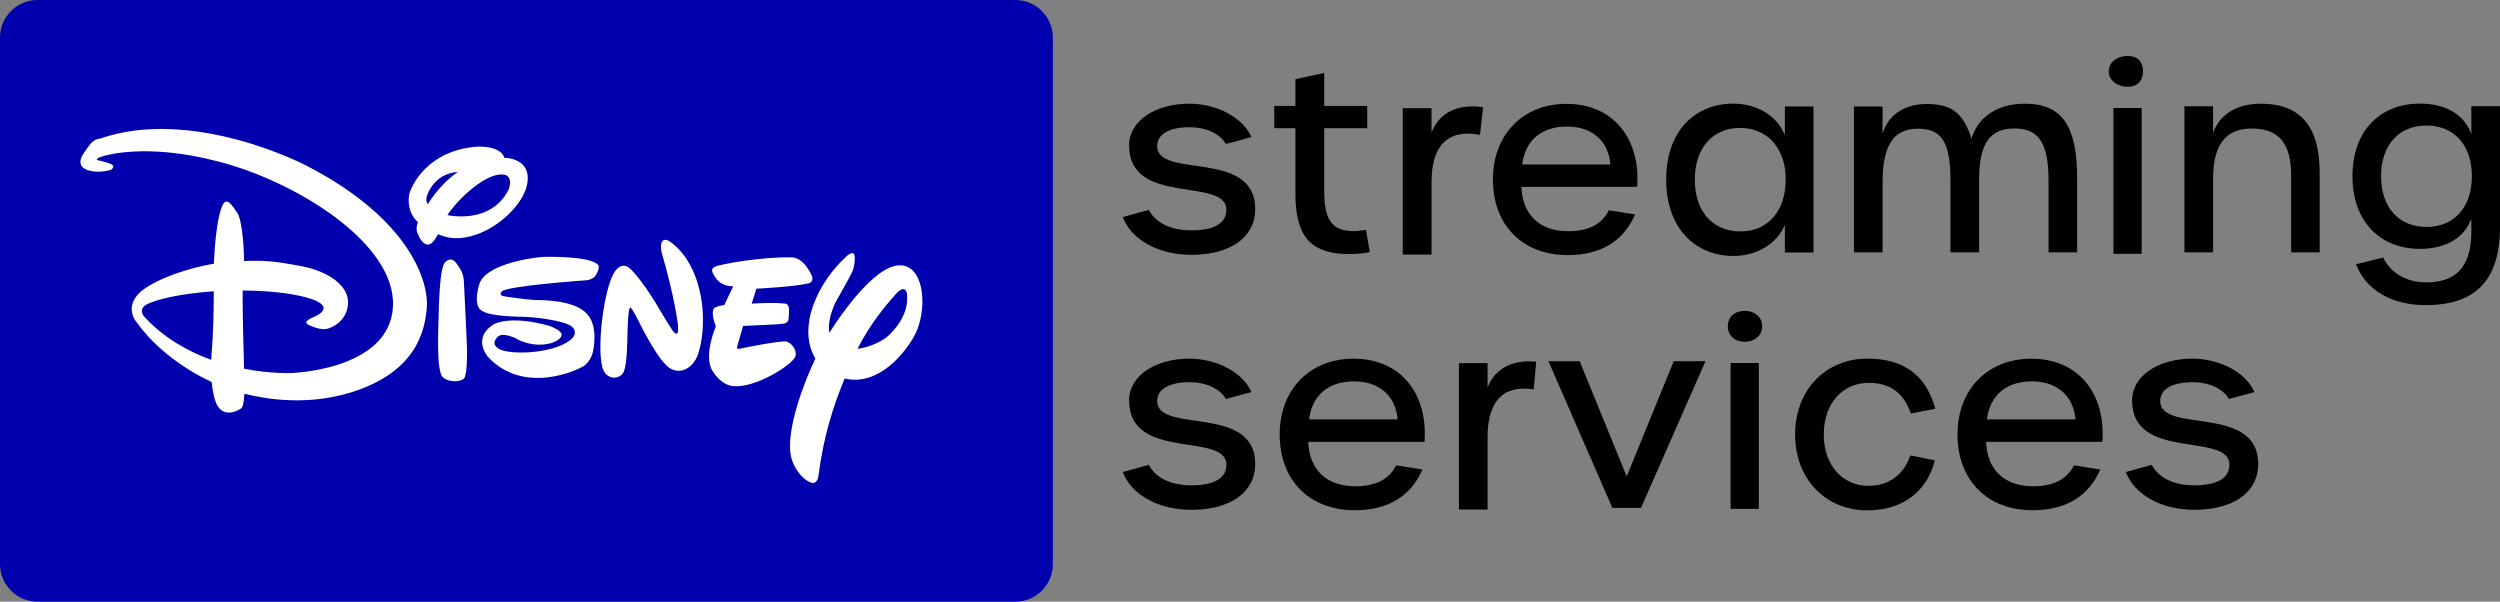
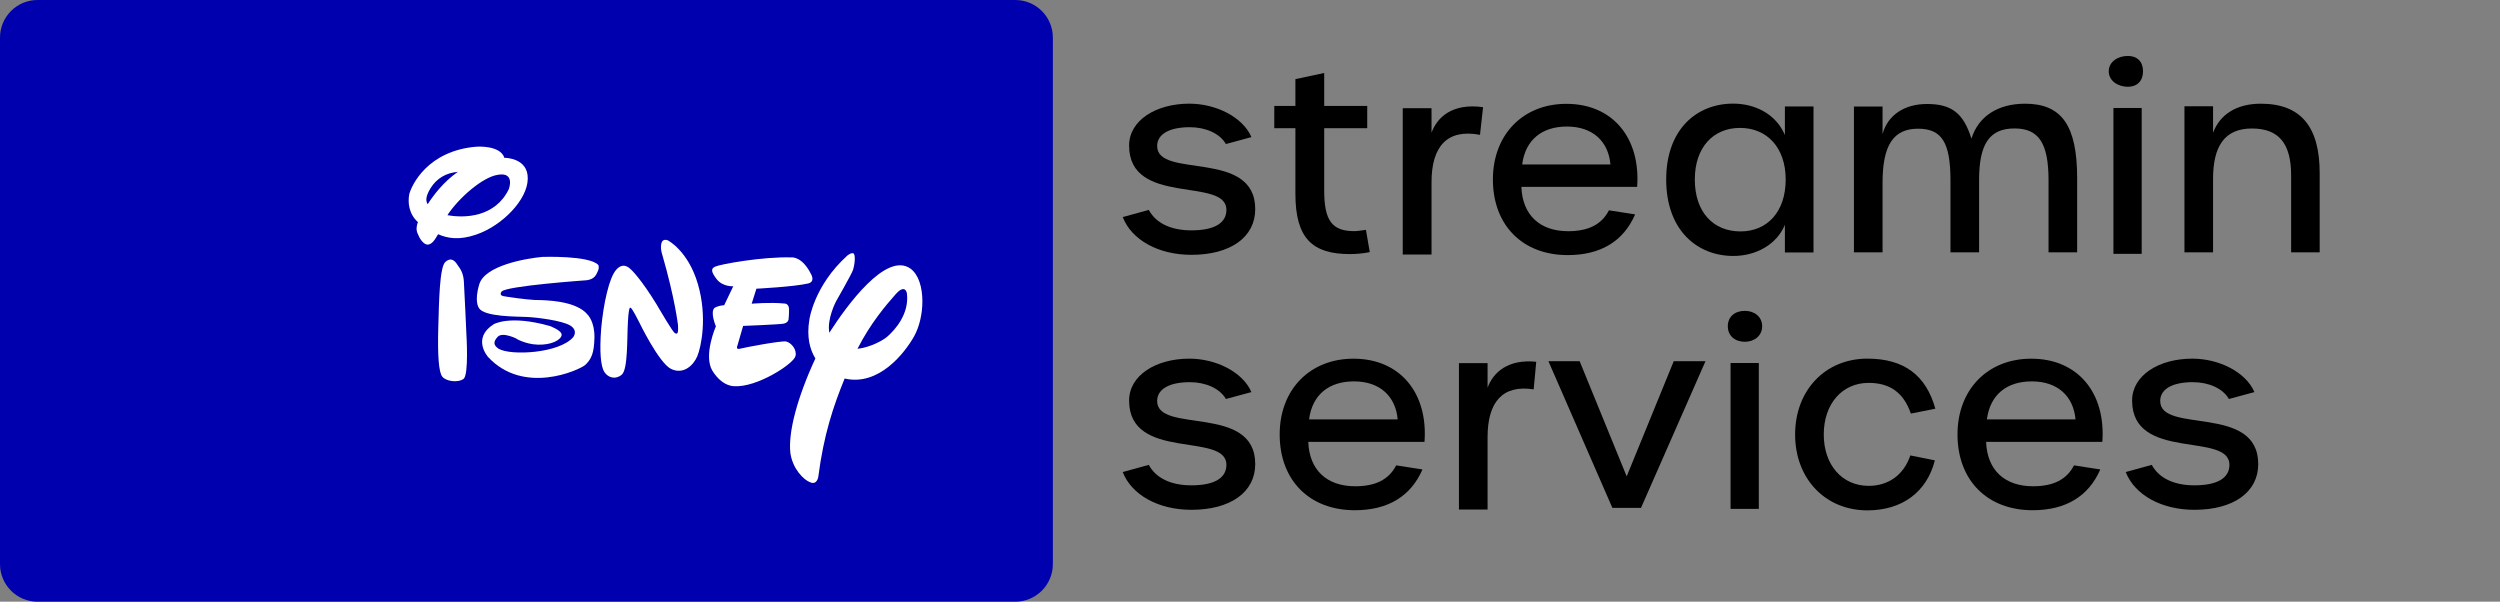
<svg xmlns="http://www.w3.org/2000/svg" version="1.1" id="Layer_1" x="0px" y="0px" width="1000px" height="240.678px" viewBox="0 0 1000 240.678" enable-background="new 0 0 1000 240.678" xml:space="preserve">
  <rect x="0" y="0" width="1000" height="240.678" fill="#808080" stroke="none" />
  <g>
    <path fill-rule="evenodd" clip-rule="evenodd" fill="#0000AE" d="M406.098,0H15.02C6.735,0,0,6.731,0,15.042v210.593   c0,8.305,6.735,15.043,15.02,15.043h391.078c8.311,0,15.046-6.738,15.046-15.043V15.042C421.144,6.731,414.408,0,406.098,0" />
    <path fill-rule="evenodd" clip-rule="evenodd" fill="#FFFFFF" d="M185.431,151.543c-2.309,1.698-7.18,0.966-8.547-0.94   c-1.395-1.75-1.865-8.592-1.575-19.352c0.289-10.863,0.525-24.316,2.815-26.455c2.443-2.167,3.966-0.287,4.89,1.205   c1.049,1.437,2.289,3.052,2.526,6.47c0.233,3.424,1.022,21.313,1.022,21.313S187.591,149.846,185.431,151.543" />
    <path fill-rule="evenodd" clip-rule="evenodd" fill="#FFFFFF" d="M199.131,69.918c7.03-1.243,4.406,5.71,4.406,5.71   c-5.402,11.253-17.638,11.729-24.578,10.433C183.481,79.217,192.958,70.854,199.131,69.918 M172.191,75.317   c-1.908,3.16-1.997,5.049-1.112,6.354c2.202-3.422,6.176-8.818,12.062-12.933C178.596,69.141,174.768,71.174,172.191,75.317    M175.237,93.687c3.868,1.697,8.445,2.454,15.155,0.179c10.475-3.548,20.65-13.998,20.707-22.354   c0.207-8.356-9.074-8.377-9.074-8.377h-0.27c-1.631-5.174-11.153-4.466-11.153-4.466c-19.519,1.59-25.938,15.35-26.889,18.96   c-0.604,3.128-0.342,7.757,3.45,11.224c-1.105,3.003-0.191,4.342,0.125,5.069c0.345,1.016,2.029,4.098,3.95,3.918   C172.531,97.633,173.553,96.716,175.237,93.687" />
    <path fill-rule="evenodd" clip-rule="evenodd" fill="#FFFFFF" d="M239.23,108.252c-0.688,1.358-1.059,3.317-4.447,3.836   c0,0-32.598,2.275-34.154,4.567c0,0-1.131,1.384,0.631,1.779c1.766,0.368,9.153,1.384,12.711,1.566   c3.812,0.026,16.602,0.131,21.176,5.98c0,0,2.733,2.742,2.631,9.01c-0.135,6.398-1.267,8.67-3.684,10.995   c-2.605,2.141-24.679,12.169-38.91-3.238c0,0-6.555-7.417,2.263-13.032c0,0,6.364-3.897,22.545,0.705c0,0,4.897,1.802,4.66,3.604   c-0.263,1.934-4.003,3.996-9.479,3.84c-5.285-0.157-9.205-2.716-8.445-2.299c0.74,0.281-5.677-3.107-7.68-0.809   c-1.973,2.115-1.5,3.446,0.418,4.753c4.953,2.847,24.08,1.827,29.756-4.57c0,0,2.266-2.612-1.157-4.754   c-3.44-2.011-13.336-3.212-17.174-3.395c-3.684-0.209-17.345,0.053-19.338-3.63c0,0-1.974-2.455,0.18-9.535   c2.293-7.358,18.233-10.208,25.15-10.864c0,0,18.95-0.672,22.442,3.245C239.329,106.007,239.783,106.914,239.23,108.252" />
    <path fill-rule="evenodd" clip-rule="evenodd" fill="#FFFFFF" d="M278.907,142.52c-1.522,3.604-5.522,7.442-10.465,5.059   c-4.897-2.396-12.711-18.587-12.711-18.587s-2.97-6.033-3.522-5.876c0,0-0.661-1.176-1.029,5.432   c-0.418,6.556,0.079,19.353-2.526,21.362c-2.446,2.038-5.397,1.228-6.946-1.148c-1.395-2.325-1.973-7.835-1.214-17.549   c0.898-9.716,3.135-20.061,5.976-23.296c2.841-3.189,5.134-0.861,6.028-0.026c0,0,3.786,3.497,10.077,13.763l1.105,1.881   c0,0,5.676,9.715,6.282,9.688c0,0,0.48,0.444,0.898,0.104c0.579-0.156,0.342-3.265,0.342-3.265s-1.184-10.579-6.364-28.442   c0,0-0.796-2.239-0.27-4.332c0.533-2.112,2.608-1.123,2.608-1.123s8.074,4.123,11.974,17.423   C283.045,126.876,280.437,138.889,278.907,142.52" />
    <path fill-rule="evenodd" clip-rule="evenodd" fill="#FFFFFF" d="M293.671,154.469c0,0-4.706,0.287-8.709-6.164   c-3.709-6.137,1.395-17.784,1.395-17.784s-2.342-5.433-0.632-7.287c0,0,1.003-0.914,3.947-1.148l3.63-7.576   c0,0-4.13,0.287-6.574-2.765c-2.263-2.922-2.479-4.261-0.713-5.07c1.865-0.937,19.019-4.097,30.806-3.701   c0,0,4.111-0.396,7.66,6.809c0,0,1.71,2.902-1.214,3.604c-5.703,1.339-20.703,2.093-20.703,2.093l-1.894,6.006   c0,0,7.498-0.653,12.947-0.079c0,0,1.783-0.208,2,2.038c0.046,2.089-0.19,4.309-0.19,4.309s-0.099,1.358-2.026,1.724   c-2.049,0.34-16.151,0.889-16.151,0.889l-2.263,7.834c0,0-0.868,1.802,1.049,1.279c1.766-0.47,16.522-3.29,18.45-2.873   c2.075,0.522,4.364,3.291,3.704,5.851C317.403,145.589,302.643,155.115,293.671,154.469" />
    <path fill-rule="evenodd" clip-rule="evenodd" fill="#FFFFFF" d="M358.119,117.853c4.113-4.72,4.662-0.433,4.662-0.433   c0.973,8.362-5.017,14.66-7.592,16.991c-1.575,1.526-6.806,4.501-12.196,5.117C348.141,129.346,354.565,121.87,358.119,117.853    M365.641,134.539c2.164-3.892,3.315-9.114,3.315-13.998c0-5.565-1.496-10.733-4.782-13.106   c-9.768-6.875-25.528,14.882-32.444,25.669c-1.026-5.485,2.634-12.458,2.634-12.458s5.894-10.315,6.735-12.401   c0.787-2.122,1.256-6.454,0.233-6.901c-0.895-0.414-2.5,0.97-2.5,0.97c-13.208,12.014-15.053,25.358-15.053,25.358   c-1.233,7.156,0.217,12.195,2.371,15.715c-7.34,15.858-10.945,29.701-9.994,37.875c0.888,6.216,5.285,10.733,7.969,11.673   c2.687,1.148,3.183-2.142,3.183-2.142c2.184-16.923,6.002-28.23,10.547-39.382C351.618,154.596,361.984,141.016,365.641,134.539" />
-     <path fill-rule="evenodd" clip-rule="evenodd" fill="#FFFFFF" d="M170.73,122.927c-0.737,9.715-4.426,26.063-30.557,34.106   c-17.257,5.251-33.507,2.743-42.411,0.445c-0.208,3.577-0.58,5.092-1.159,5.72c-0.734,0.757-6.372,4.047-9.454-0.628   c-1.396-2.193-2.111-6.241-2.503-9.767c-19.967-9.298-29.193-22.753-29.503-23.321c-0.451-0.444-5.011-5.25-0.451-11.174   c4.268-5.331,18.255-10.659,30.87-12.823c0.428-10.894,1.686-19.123,3.217-22.881c1.788-4.384,4.08-0.447,6.112,2.507   c1.659,2.194,2.664,11.7,2.736,19.303c8.222-0.395,13.125,0.235,22.289,1.907c11.982,2.19,19.967,8.383,19.279,15.404   c-0.527,6.895-6.79,9.741-9.164,9.95c-2.503,0.209-6.372-1.594-6.372-1.594c-2.664-1.279-0.217-2.402,3-3.838   c3.481-1.725,2.684-3.5,2.684-3.5c-1.288-3.816-16.833-6.528-32.295-6.528c-0.046,8.645,0.345,22.955,0.58,31.286   c10.804,2.089,18.891,1.698,18.891,1.698s39.463-1.098,40.668-26.639c1.215-25.541-39.375-50.037-69.355-57.82   c-29.977-7.962-46.915-2.398-48.367-1.646c-1.604,0.811-0.099,1.071-0.099,1.071s1.604,0.235,4.422,1.205   c3,0.959,0.662,2.533,0.662,2.533c-5.084,1.615-10.856,0.594-11.963-1.754c-1.106-2.354,0.741-4.491,2.872-7.547   c2.13-3.189,4.504-3.108,4.504-3.108c37.037-12.976,82.184,10.496,82.184,10.496C164.33,87.619,171.518,113.059,170.73,122.927    M57.726,126.68c7.858,8.562,17.57,13.936,26.775,17.254c1.088-14.777,0.923-19.967,1.011-27.417   c-14.385,1.023-22.691,3.315-26.475,5.054C54.841,123.651,57.726,126.68,57.726,126.68" />
    <path fill-rule="evenodd" clip-rule="evenodd" d="M449.09,86.828l10.42-2.87c2.86,5.312,8.867,8.188,17.049,8.188   c9.105,0,14.006-2.876,14.006-8.188c0-13.377-38.925-1.224-38.925-25.73c0-10.019,10.63-16.763,24.094-16.763   c10.624,0,21.354,5.317,24.836,13.377l-10.211,2.772c-2.457-4.294-8.179-6.735-14.421-6.735c-8.148,0-13.081,2.746-13.081,7.549   c0,13.271,39.234,1.017,39.234,25.223c0,11.235-9.904,18.278-25.532,18.278C463.379,101.929,452.649,96.004,449.09,86.828" />
    <path fill-rule="evenodd" clip-rule="evenodd" d="M518.163,77.527V51.279h-8.449V42.38h8.449V31.657l11.518-2.462V42.38h17.211   v8.899h-17.211v24.934c0,12.057,3.146,16.241,12.012,16.241c1.118,0,2.444-0.203,4.681-0.513l1.534,8.897   c-2.236,0.513-5.513,0.795-7.956,0.795C525.001,101.634,518.163,95.403,518.163,77.527" />
    <path fill-rule="evenodd" clip-rule="evenodd" d="M561.099,43.274h11.512v9.833c2.243-6.245,8.396-11.962,20.618-10.235   l-1.23,11.057c-13.124-2.469-19.388,4.602-19.388,18.922v28.97h-11.512V43.274z" />
    <path fill-rule="evenodd" clip-rule="evenodd" d="M597.16,71.79c0-17.914,11.997-30.258,29.401-30.258   c18.533,0,29.716,13.667,28.299,33.21h-46.307c0.42,11.319,7.429,17.738,18.717,17.738c8.163,0,13.44-2.751,16.302-8.353   l10.474,1.628c-4.672,10.795-13.834,16.285-26.953,16.285C608.974,102.041,597.16,90.037,597.16,71.79z M644.176,65.784   c-0.813-9.262-7.113-15.165-17.404-15.165c-9.759,0-16.591,5.089-17.902,15.165H644.176z" />
    <path fill-rule="evenodd" clip-rule="evenodd" d="M666.477,71.812c0-20.137,12.251-30.364,26.775-30.364   c9.176,0,17.36,4.513,20.704,12.582V42.574h11.448v58.404h-11.448V89.931c-3.264,7.867-11.528,12.451-20.624,12.451   C678.834,102.382,666.477,92.058,666.477,71.812 M714.276,71.812c0-12.757-7.463-20.649-18.269-20.649   c-10.727,0-18.083,7.786-18.083,20.649c0,12.998,7.356,20.756,18.271,20.756C706.92,92.567,714.276,84.704,714.276,71.812" />
    <path fill-rule="evenodd" clip-rule="evenodd" d="M741.576,42.6h11.444v11.018c2.062-7.552,8.695-12.027,17.787-12.027   c9.807,0,14.59,3.68,17.762,13.861c2.782-8.879,10.52-13.972,21.462-13.972c14.695,0,20.827,8.779,20.827,29.789v29.668h-11.443   V72.169c0-14.875-3.887-20.79-13.586-20.79c-9.99,0-14.193,6.129-14.193,20.606v28.951H780.19V72.278   c0-15.305-3.462-20.797-12.977-20.797c-9.885,0-14.193,6.64-14.193,21.624v27.831h-11.444V42.6z" />
    <path fill-rule="evenodd" clip-rule="evenodd" d="M843.498,28.539c0-3.913,3.73-6.167,7.65-6.167c3.709,0,6.065,2.254,6.065,6.167   c0,3.813-2.356,6.175-6.065,6.175C847.229,34.714,843.498,32.353,843.498,28.539z" />
    <rect x="845.377" y="43.194" fill-rule="evenodd" clip-rule="evenodd" width="11.299" height="58.343" />
    <path fill-rule="evenodd" clip-rule="evenodd" d="M873.78,42.496h11.445v10.635c2.657-7.248,9.287-11.651,19.075-11.651   c16.127,0,23.574,9.313,23.574,27.789v31.668h-11.419V70.195c0-12.771-4.895-18.797-15.708-18.797   c-11.024,0-15.522,7.256-15.522,20.137v29.401H873.78V42.496z" />
-     <path fill-rule="evenodd" clip-rule="evenodd" d="M942.413,105.698l10.848-2.656c2.866,6.013,9.215,9.915,17.169,9.915   c11.571,0,18.106-5.739,18.106-20.347v-5.116c-3.268,8.705-11.544,12.056-20.651,12.056c-14.624,0-26.892-9.702-26.892-29.097   c0-19.314,12.268-29.026,26.785-29.026c9.214,0,17.49,3.386,20.758,12.165V42.466H1000v48.308c0,21.87-10.339,31.27-29.678,31.27   C956.636,122.043,946.404,116.101,942.413,105.698 M988.751,70.453c0-12.572-7.259-20.248-18.215-20.248   c-10.848,0-18.105,7.676-18.105,20.248c0,12.758,7.258,20.32,18.214,20.32C981.492,90.773,988.751,83.104,988.751,70.453" />
    <path fill-rule="evenodd" clip-rule="evenodd" d="M449.09,188.818l10.421-2.873c2.86,5.314,8.867,8.188,17.049,8.188   c9.104,0,14.006-2.873,14.006-8.188c0-13.374-38.925-1.221-38.925-25.73c0-10.019,10.63-16.757,24.095-16.757   c10.623,0,21.353,5.314,24.835,13.374l-10.211,2.766c-2.457-4.29-8.18-6.731-14.421-6.731c-8.147,0-13.081,2.746-13.081,7.545   c0,13.279,39.234,1.023,39.234,25.223c0,11.244-9.904,18.288-25.532,18.288C463.38,203.922,452.65,197.998,449.09,188.818" />
    <path fill-rule="evenodd" clip-rule="evenodd" d="M511.87,173.783c0-17.97,12.071-30.308,29.545-30.308   c18.582,0,29.836,13.663,28.387,33.265h-46.493c0.422,11.342,7.459,17.765,18.818,17.765c8.171,0,13.469-2.752,16.342-8.359   l10.517,1.631c-4.691,10.808-13.89,16.313-27.069,16.313C523.73,204.09,511.87,192.06,511.87,173.783z M559.075,167.768   c-0.818-9.278-7.144-15.217-17.476-15.217c-9.805,0-16.656,5.098-17.975,15.217H559.075z" />
    <path fill-rule="evenodd" clip-rule="evenodd" d="M583.577,145.247h11.457v9.831c2.186-6.032,8.111-11.559,19.463-10.362   l-1.027,11.027c-12.483-1.939-18.436,5.102-18.436,19.105v28.963h-11.457V145.247z" />
    <polygon fill-rule="evenodd" clip-rule="evenodd" points="656.397,203.158 644.954,203.158 619.366,144.473 631.854,144.473    650.677,190.552 669.499,144.473 682.199,144.473  " />
    <path fill-rule="evenodd" clip-rule="evenodd" d="M691.127,130.525c0-3.927,2.896-6.186,6.822-6.186   c3.715,0,6.915,2.259,6.915,6.186c0,3.818-3.2,6.186-6.915,6.186C694.023,136.711,691.127,134.344,691.127,130.525z" />
    <rect x="692.225" y="145.204" fill-rule="evenodd" clip-rule="evenodd" width="11.299" height="58.343" />
    <path fill-rule="evenodd" clip-rule="evenodd" d="M718.043,173.799c0-17.688,12.06-30.347,28.918-30.347   c14.705,0,23.489,6.737,27.173,20.034l-9.794,1.94c-2.864-8.295-8.294-12.275-16.86-12.275c-10.64,0-17.978,8.396-17.978,20.647   c0,12.174,7.338,20.545,17.978,20.545c7.967,0,14.105-4.492,16.642-12.174l9.821,1.965c-3.165,12.558-12.985,20.01-26.981,20.01   C730.103,204.145,718.043,191.485,718.043,173.799" />
    <path fill-rule="evenodd" clip-rule="evenodd" d="M783,173.783c0-17.97,12.045-30.307,29.521-30.307   c18.61,0,29.839,13.662,28.415,33.264h-46.497c0.422,11.343,7.459,17.765,18.794,17.765c8.197,0,13.496-2.752,16.369-8.359   l10.517,1.631c-4.692,10.808-13.891,16.313-27.07,16.313C794.86,204.09,783,192.059,783,173.783z M830.208,167.768   c-0.816-9.277-7.144-15.217-17.477-15.217c-9.805,0-16.658,5.098-17.977,15.217H830.208z" />
    <path fill-rule="evenodd" clip-rule="evenodd" d="M850.29,188.818l10.415-2.873c2.861,5.314,8.894,8.188,17.065,8.188   c9.107,0,13.999-2.873,13.999-8.188c0-13.374-38.928-1.221-38.928-25.73c0-10.019,10.622-16.757,24.104-16.757   c10.622,0,21.346,5.314,24.825,13.374l-10.209,2.766c-2.448-4.29-8.172-6.731-14.409-6.731c-8.173,0-13.071,2.746-13.071,7.545   c0,13.279,39.21,1.023,39.21,25.223c0,11.244-9.899,18.288-25.521,18.288C864.604,203.922,853.88,197.998,850.29,188.818" />
  </g>
</svg>